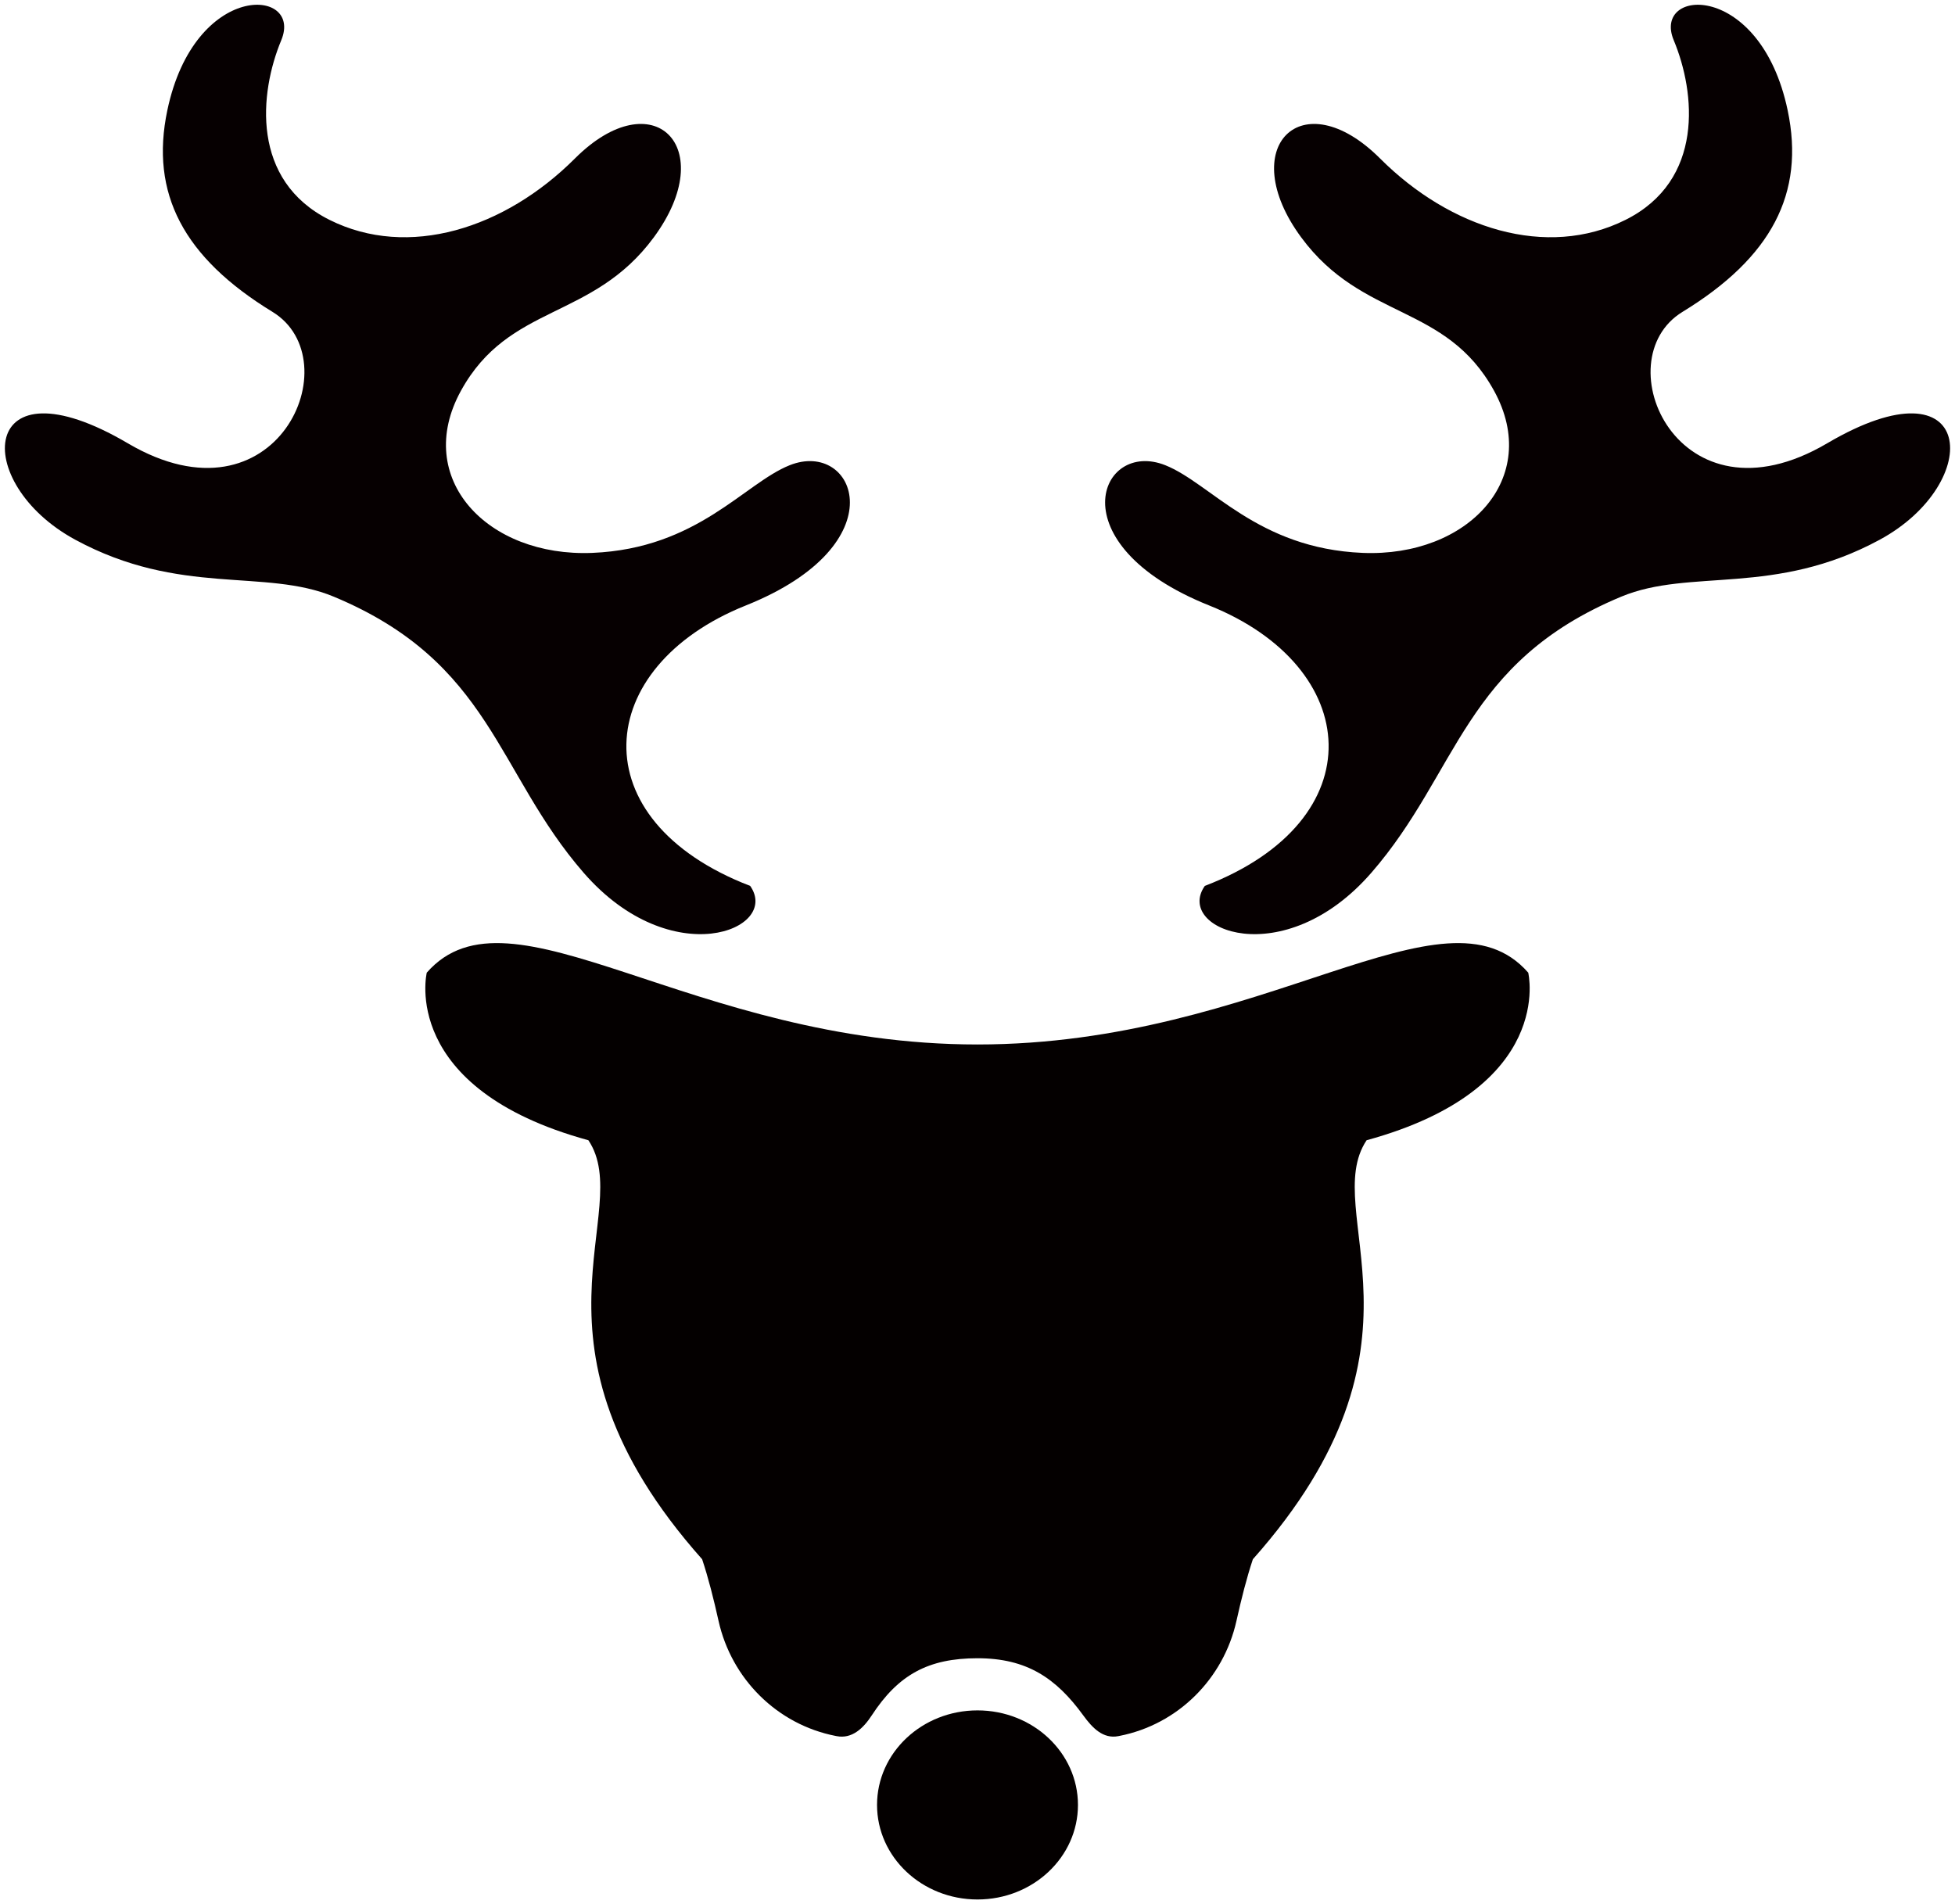
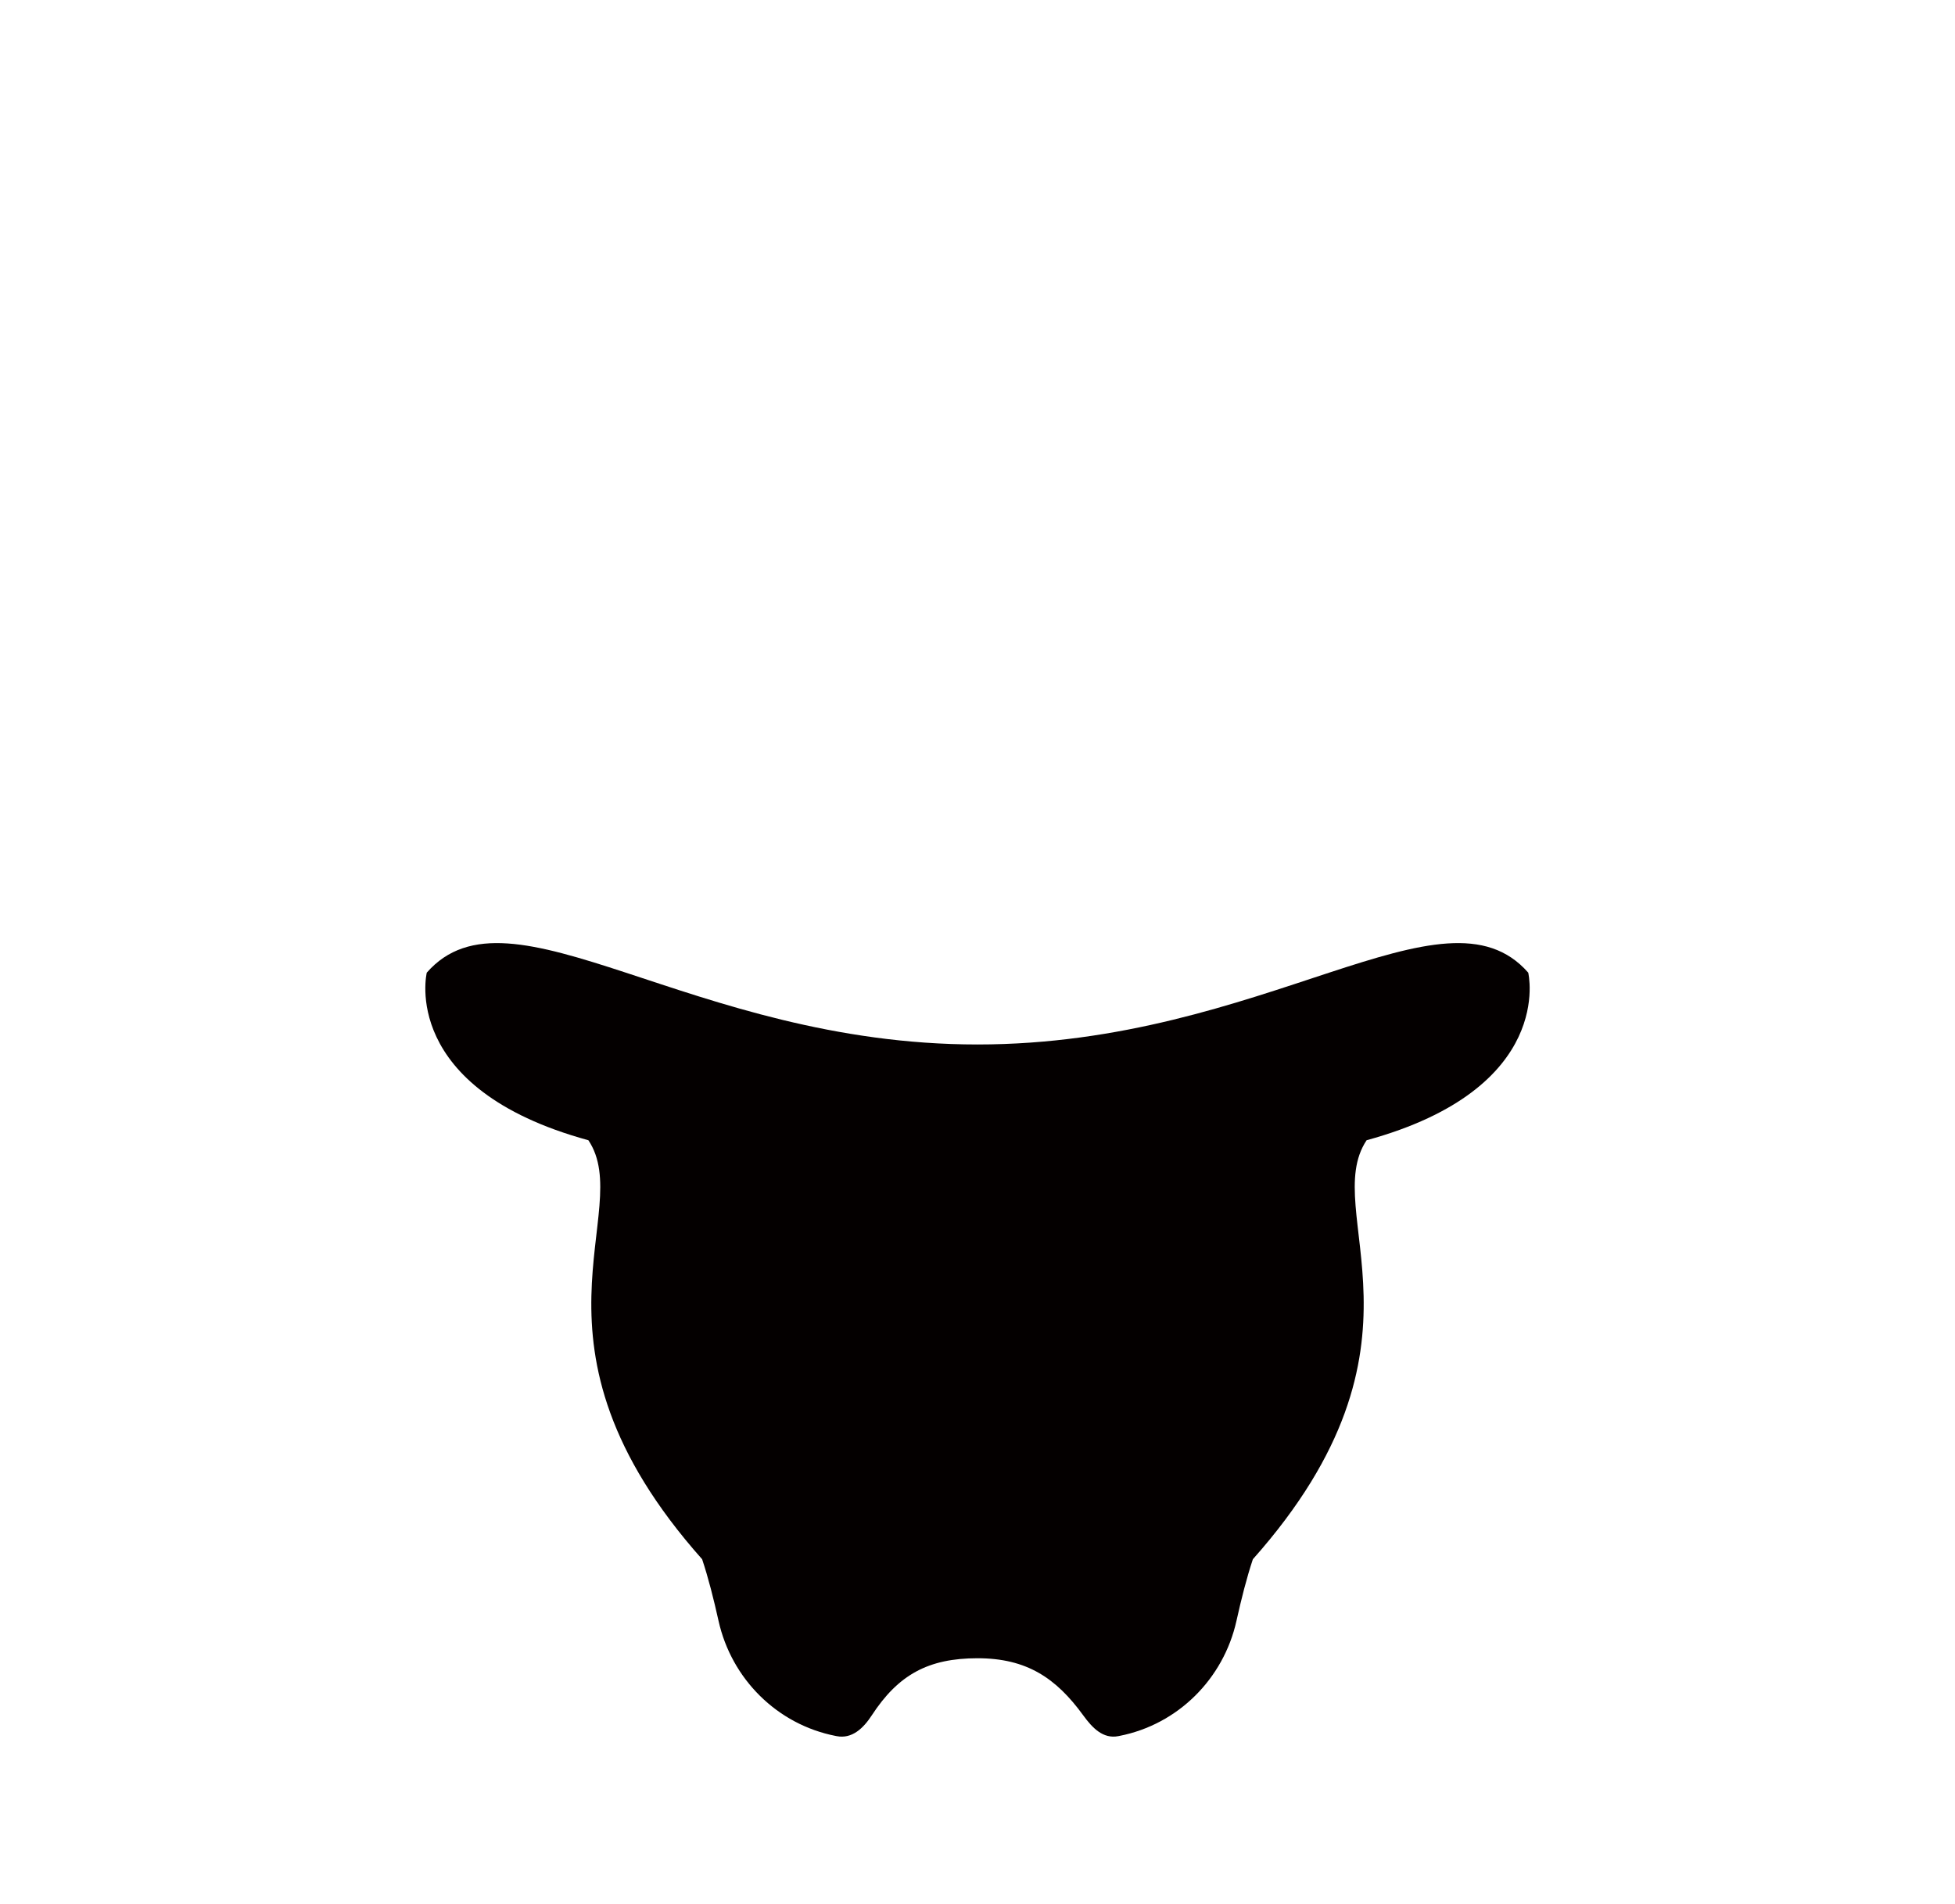
<svg xmlns="http://www.w3.org/2000/svg" version="1.1" id="_x31__1_" x="0" y="0" viewBox="0 0 800 779.297" xml:space="preserve">
  <style>.st0{fill:#060001}.st1{fill:#040000}</style>
-   <path class="st0" d="M306.982 362.556c-69.939-26.9-64.558-89.665-1.793-114.771 62.765-25.106 44.832-68.145 17.933-57.386-18.616 7.447-37.659 34.073-80.699 35.866-43.039 1.793-73.525-30.486-53.799-66.352 19.726-35.866 53.799-28.693 78.905-62.766 27.246-36.977-.275-64.283-32.279-32.279-28.693 28.693-68.145 41.246-100.425 25.107-32.279-16.14-28.693-52.006-19.726-73.525 8.967-21.52-35.444-24.418-46.626 28.693-7.173 34.073 6.667 60.264 43.039 82.491 32.28 19.726 1.794 89.665-59.179 53.799-60.972-35.866-64.558 16.14-21.519 39.452 43.039 23.313 77.469 11.507 105.804 23.313 64.558 26.9 66.352 71.732 102.218 112.978 35.867 41.246 80.7 23.313 68.146 5.38zM493.018 362.556c69.939-26.9 64.558-89.665 1.793-114.771-62.765-25.106-44.832-68.145-17.933-57.386 18.616 7.447 37.659 34.073 80.698 35.866 43.039 1.793 73.525-30.486 53.799-66.352-19.726-35.866-53.799-28.693-78.905-62.766-27.246-36.977.275-64.283 32.279-32.279 28.693 28.693 68.145 41.246 100.425 25.107 32.279-16.14 28.692-52.006 19.726-73.525-8.966-21.52 35.445-24.418 46.626 28.693 7.173 34.073-6.667 60.264-43.039 82.491-32.28 19.726-1.794 89.665 59.179 53.799 60.972-35.866 64.558 16.14 21.519 39.452-43.039 23.313-77.47 11.507-105.805 23.313-64.558 26.9-66.352 71.732-102.218 112.978-35.865 41.246-80.698 23.313-68.144 5.38z" />
  <path class="st1" d="M625.363 398.051C591.069 358.857 517.581 427.446 400 427.446c-117.58 0-191.069-68.589-225.363-29.396 0 0-11.431 47.359 66.14 68.589 19.596 29.396-31.846 83.287 46.542 171.472 2.563 7.689 4.707 16.216 6.717 25.23 5.299 23.767 23.994 42.399 47.891 47.076l.464.09c6.227 1.206 10.87-3.181 14.333-8.495 10.86-16.664 23.16-23.388 43.275-23.388 20.114 0 32.144 8.07 43.276 23.388 3.729 5.132 8.106 9.701 14.334 8.495l.464-.091c23.899-4.677 42.593-23.314 47.893-47.083 2.009-9.011 4.153-17.535 6.715-25.223 78.387-88.185 26.946-142.076 46.542-171.472 77.571-21.228 66.14-68.587 66.14-68.587z" />
-   <path class="st1" d="M441.11 738.657c0 21.369-18.406 38.692-41.11 38.692-22.705 0-41.11-17.323-41.11-38.692s18.406-38.692 41.11-38.692 41.11 17.323 41.11 38.692z" />
</svg>